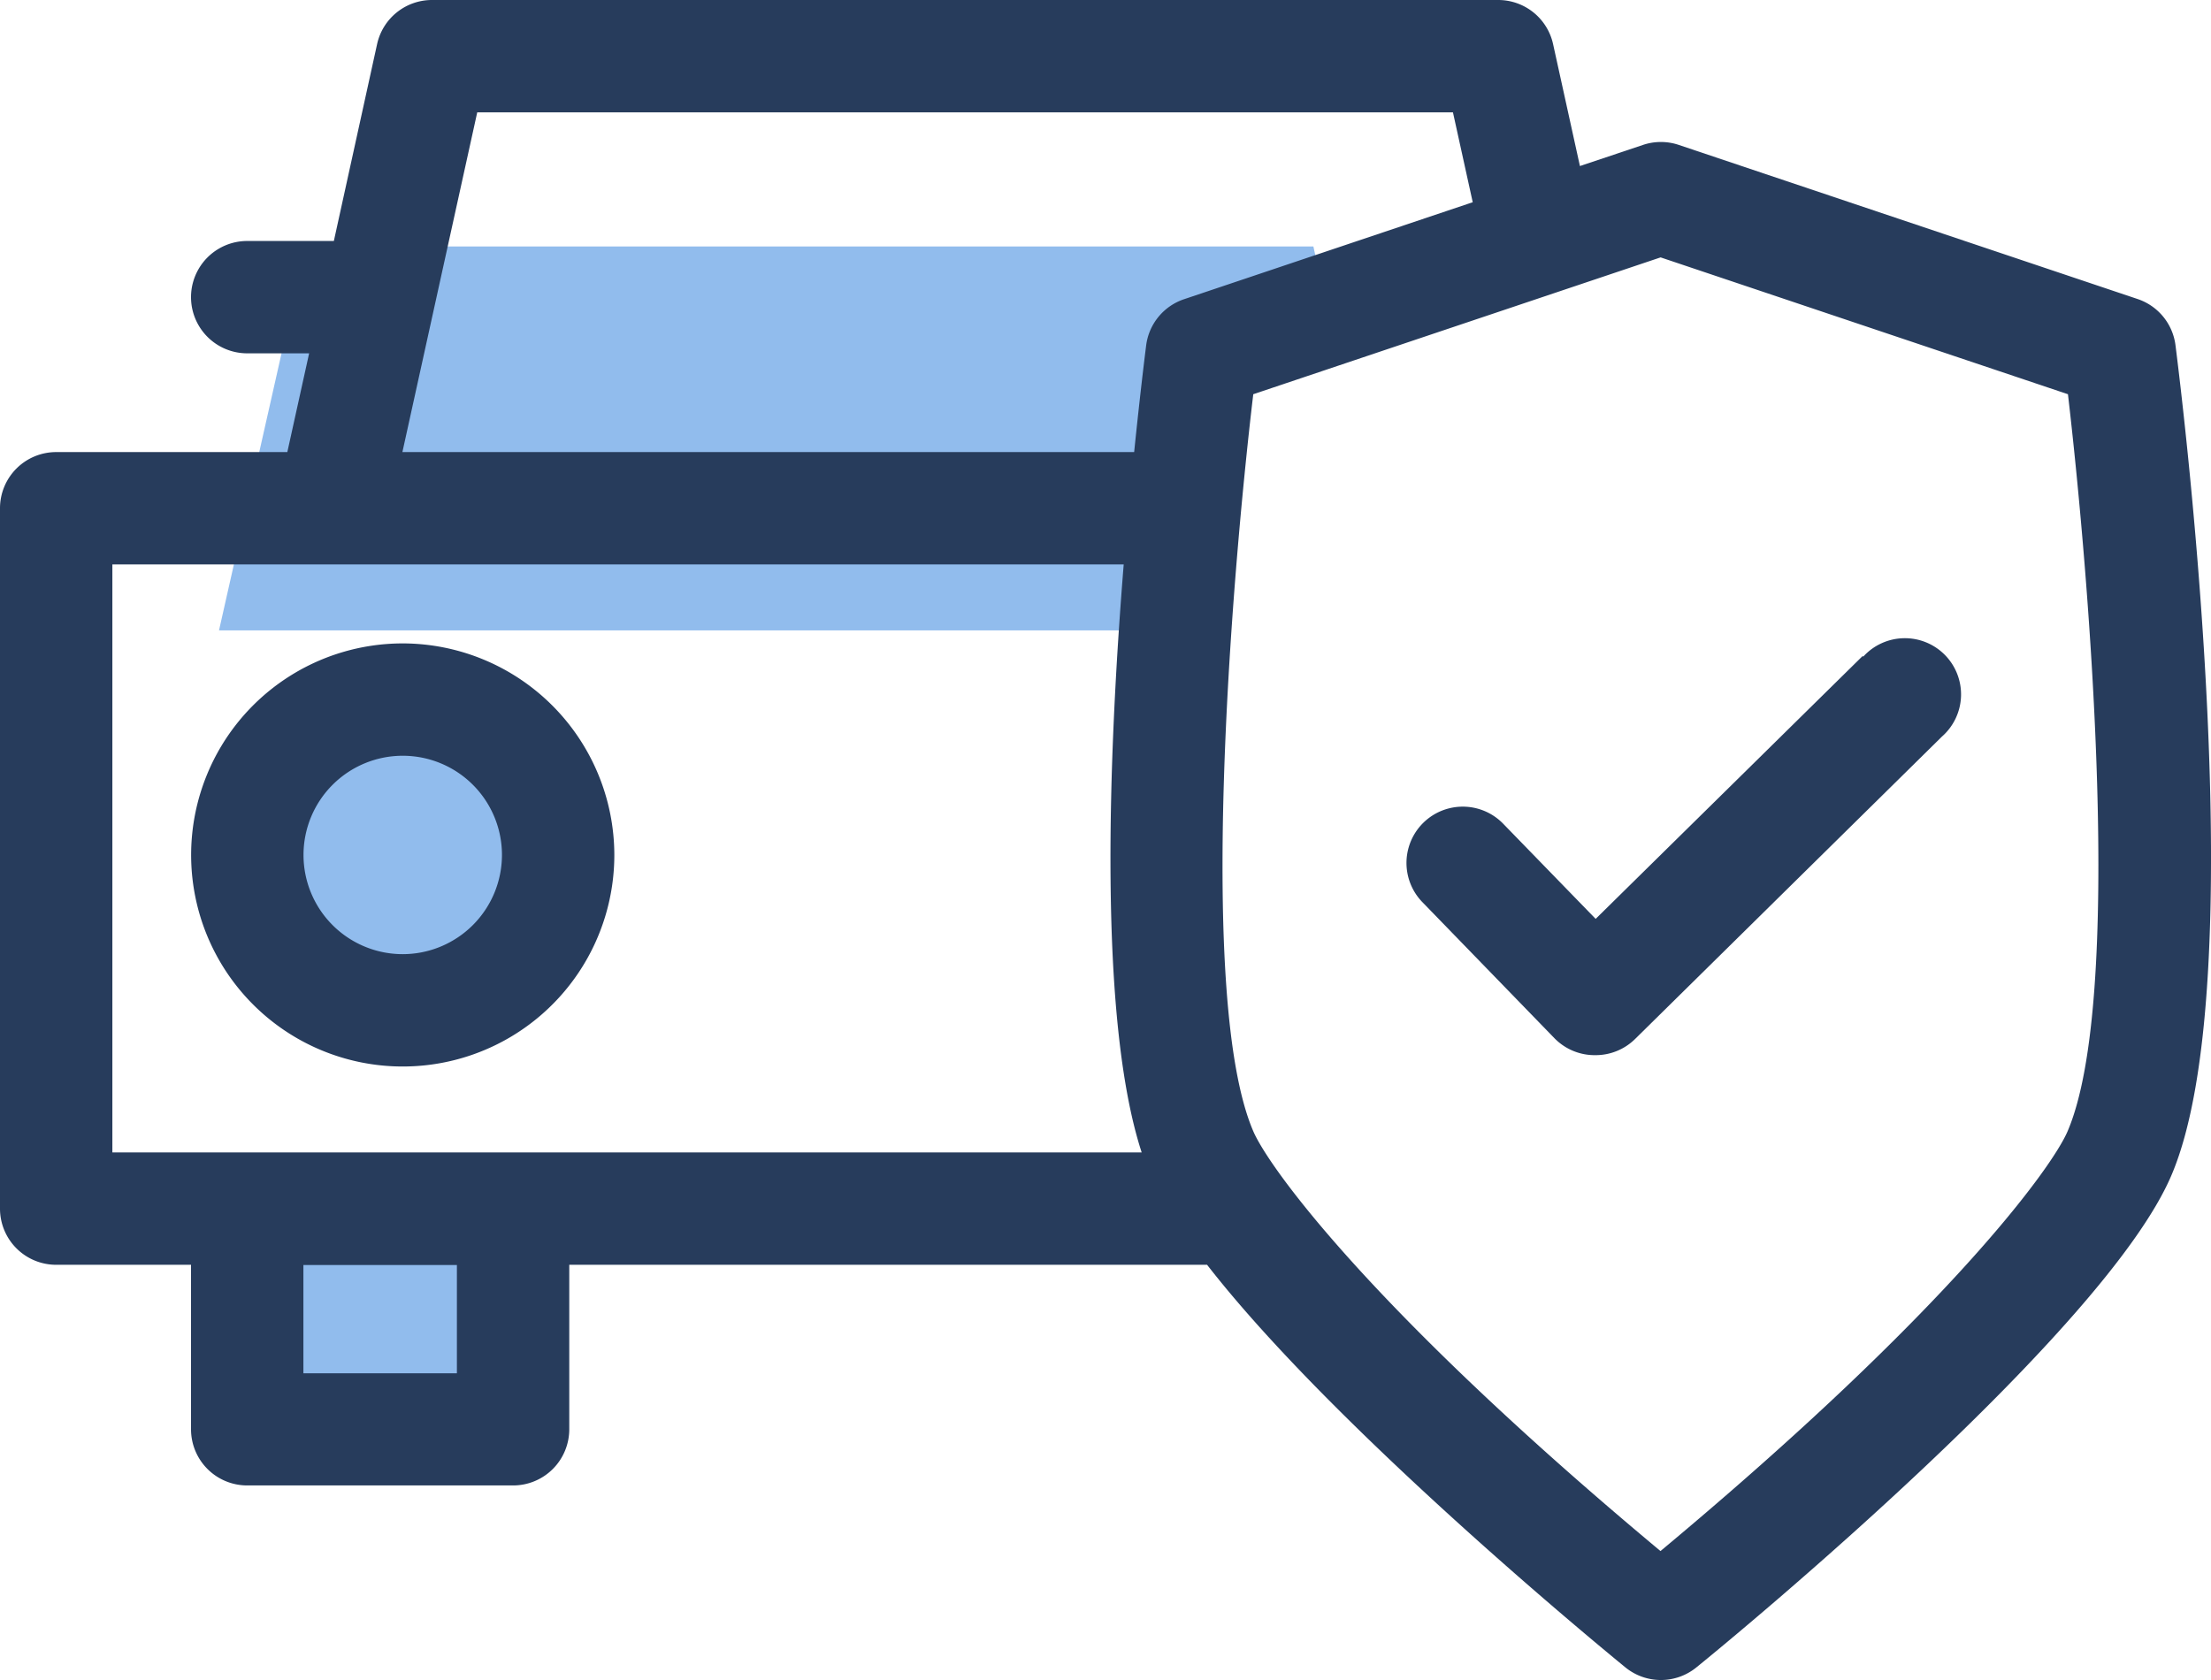
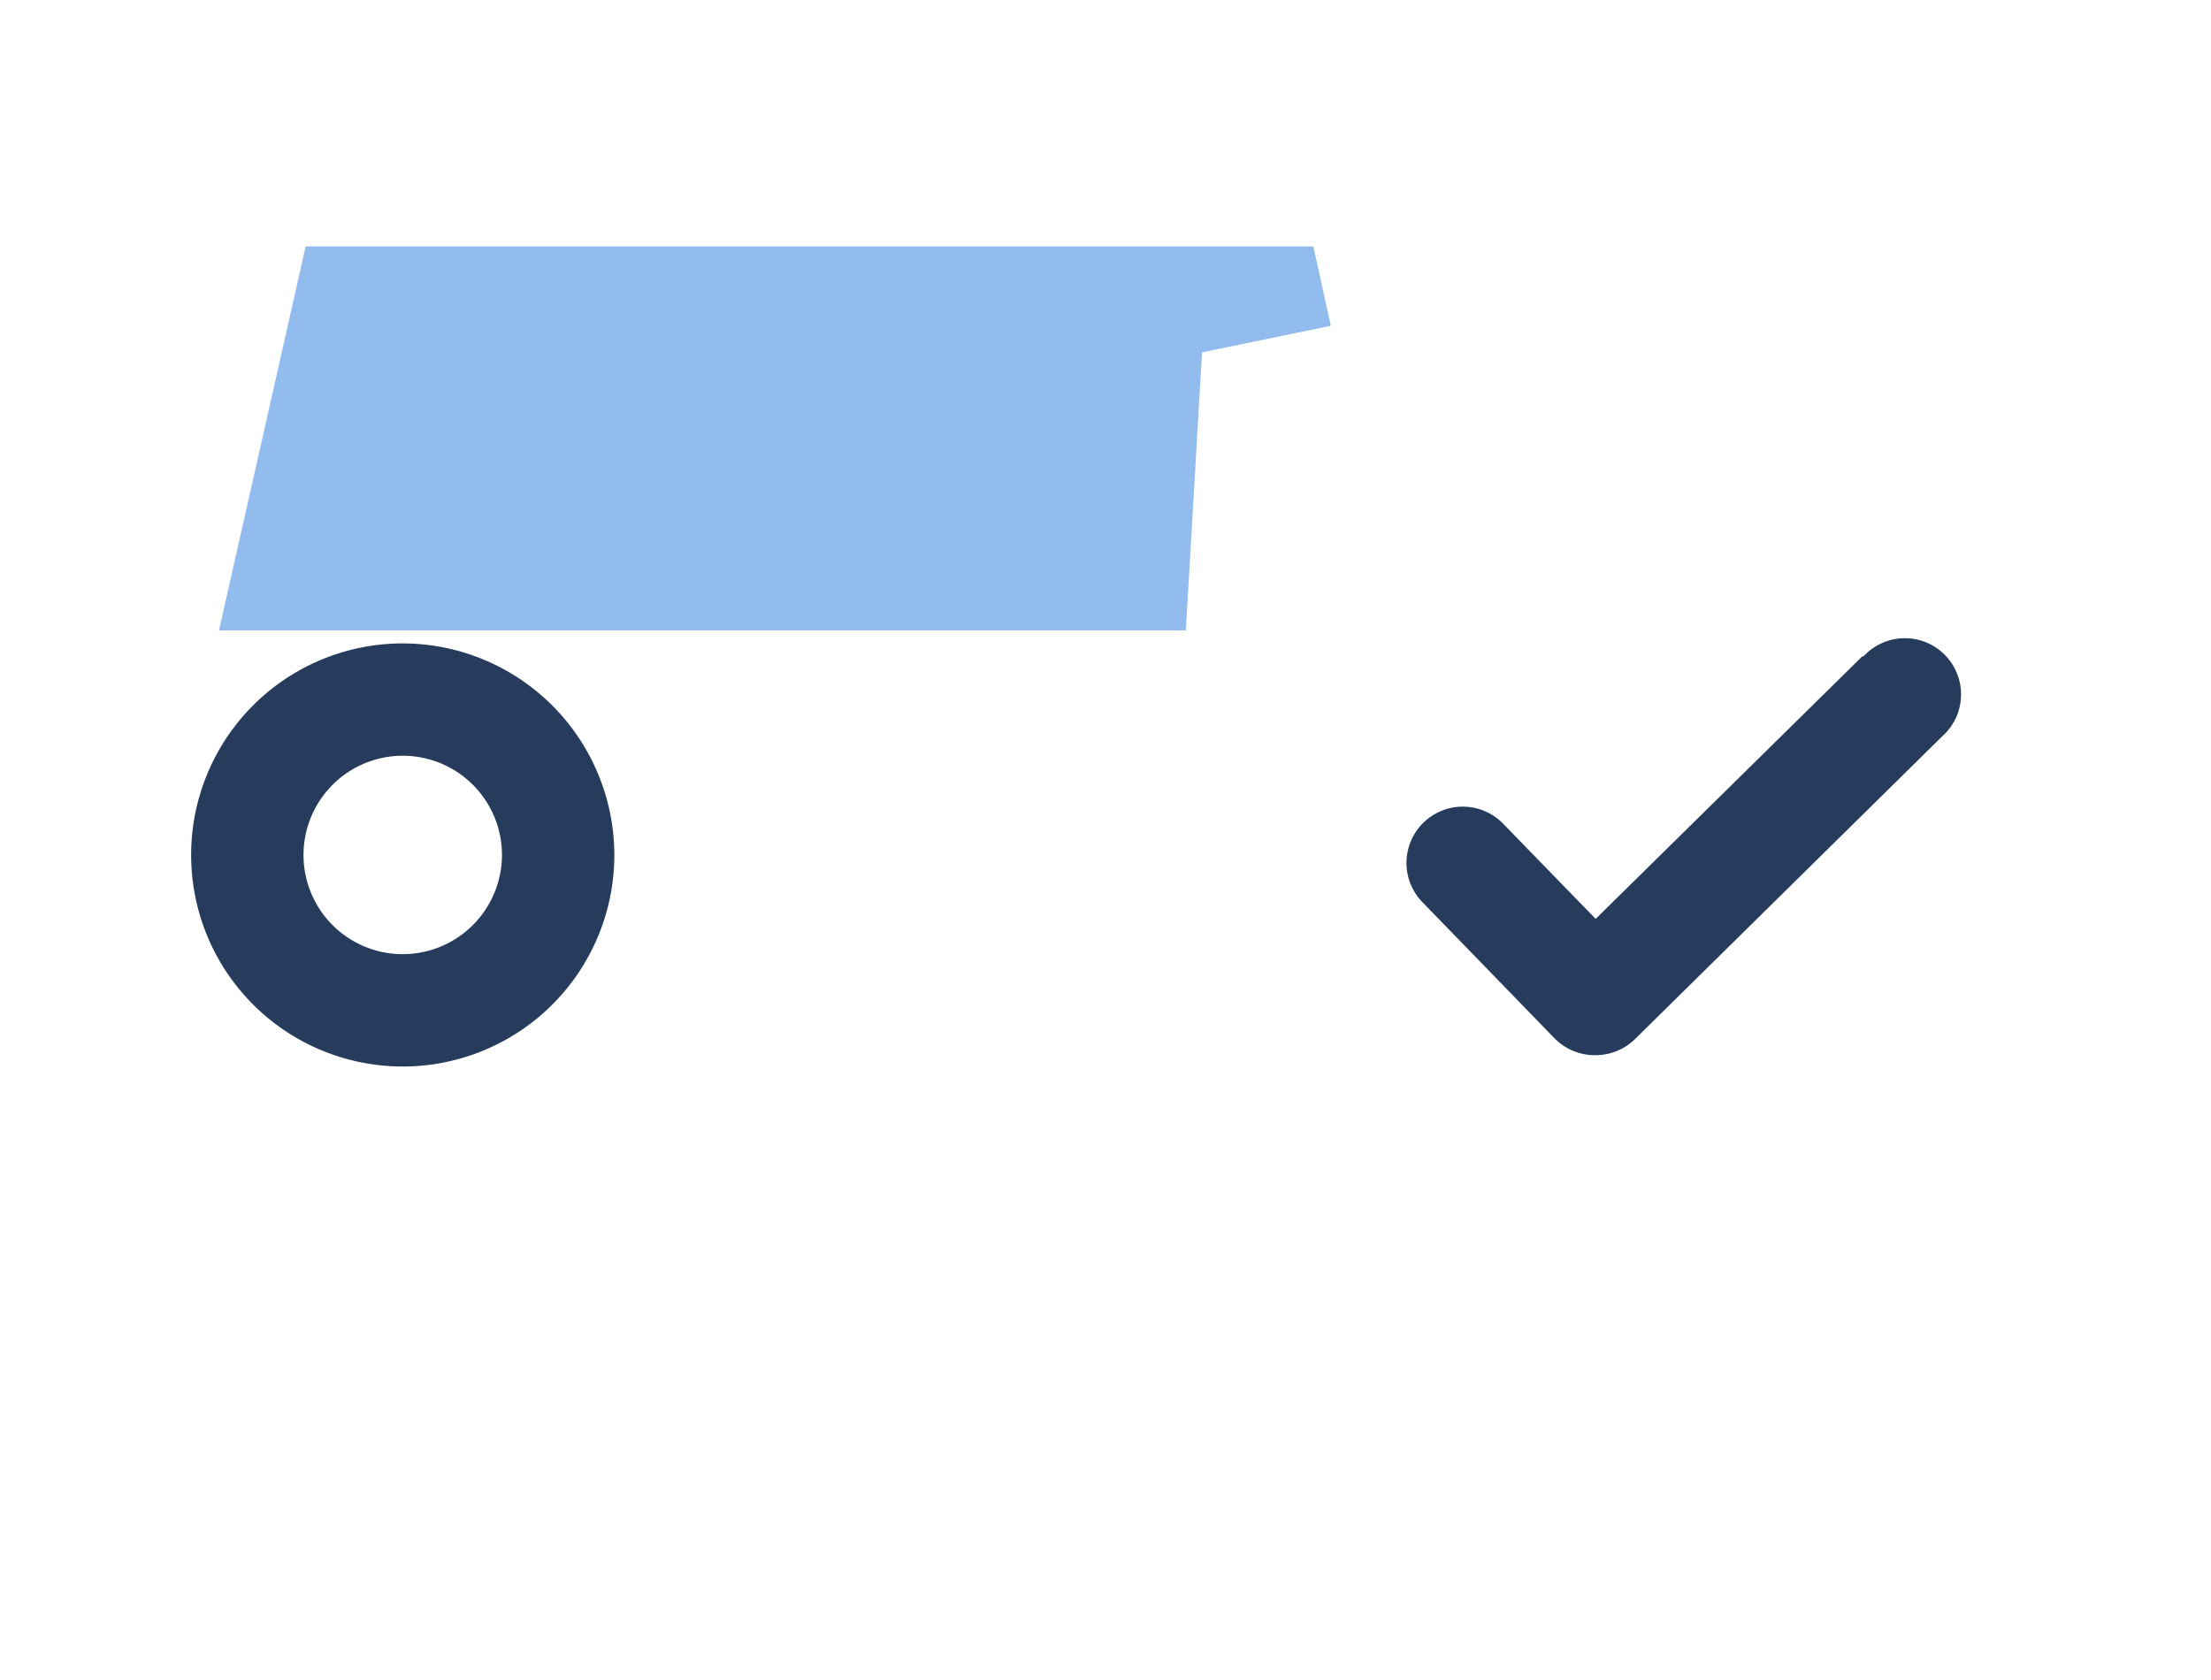
<svg xmlns="http://www.w3.org/2000/svg" viewBox="0 0 196.76 149.54">
  <defs>
    <style>.cls-1{fill:#91bced;}.cls-2{fill:#273c5c;}</style>
  </defs>
  <g id="Ebene_2" data-name="Ebene 2">
    <g id="Line">
-       <rect class="cls-1" x="24.02" y="112.03" width="21.64" height="13.63" />
      <polygon class="cls-1" points="116.88 21.94 27.2 21.94 19.49 56.11 105.53 56.11 106.97 31.36 118.43 29 116.88 21.94" />
-       <circle class="cls-1" cx="35.84" cy="76.37" r="11.6" transform="translate(-11.77 6.73) rotate(-9.22)" />
      <path class="cls-2" d="M35.84,57.27A18.83,18.83,0,1,0,54.67,76.1,18.86,18.86,0,0,0,35.84,57.27Zm0,27.66a8.83,8.83,0,1,1,8.83-8.83A8.84,8.84,0,0,1,35.84,84.93Z" />
-       <path class="cls-2" d="M193.6,30.73a5,5,0,0,0-3.36-4.11L149.4,12.9a5,5,0,0,0-3.19,0l-5.61,1.88L138.21,3.92A5,5,0,0,0,133.32,0H38.45a5,5,0,0,0-4.89,3.92L29.71,21.45H22a5,5,0,0,0,0,10h5.51l-1.94,8.79H5a5,5,0,0,0-5,5v62.34a5,5,0,0,0,5,5H17v14.64a5,5,0,0,0,5,5H45.66a5,5,0,0,0,5-5V112.58h56.76c11.09,14.27,34.14,33.31,37.22,35.83a5,5,0,0,0,6.33,0c3.71-3,36.41-30,42.27-43.8C200.55,87.46,194.33,36.48,193.6,30.73ZM42.47,10H129.3l1.76,8-25.68,8.63A5,5,0,0,0,102,30.73c-.16,1.26-.58,4.71-1.07,9.51H35.81ZM10,50.24h90c-1.37,17-2.28,40.43,1.6,52.34H10Zm30.66,72H27v-9.64H40.66ZM184,100.69h0c-1.35,3.18-10.48,15.9-36.23,37.37-25.74-21.46-34.88-34.19-36.24-37.37-5-11.64-2-48.73,0-65.6l36.25-12.18,36.25,12.18C186,52,189,89,184,100.69Z" />
      <path class="cls-2" d="M165.75,58.4,142,81.79l-8.24-8.48a5,5,0,1,0-7.17,7l11.74,12.1a5,5,0,0,0,3.53,1.51H142a5,5,0,0,0,3.51-1.44l27.31-26.92a5,5,0,1,0-7-7.12Z" />
    </g>
  </g>
</svg>